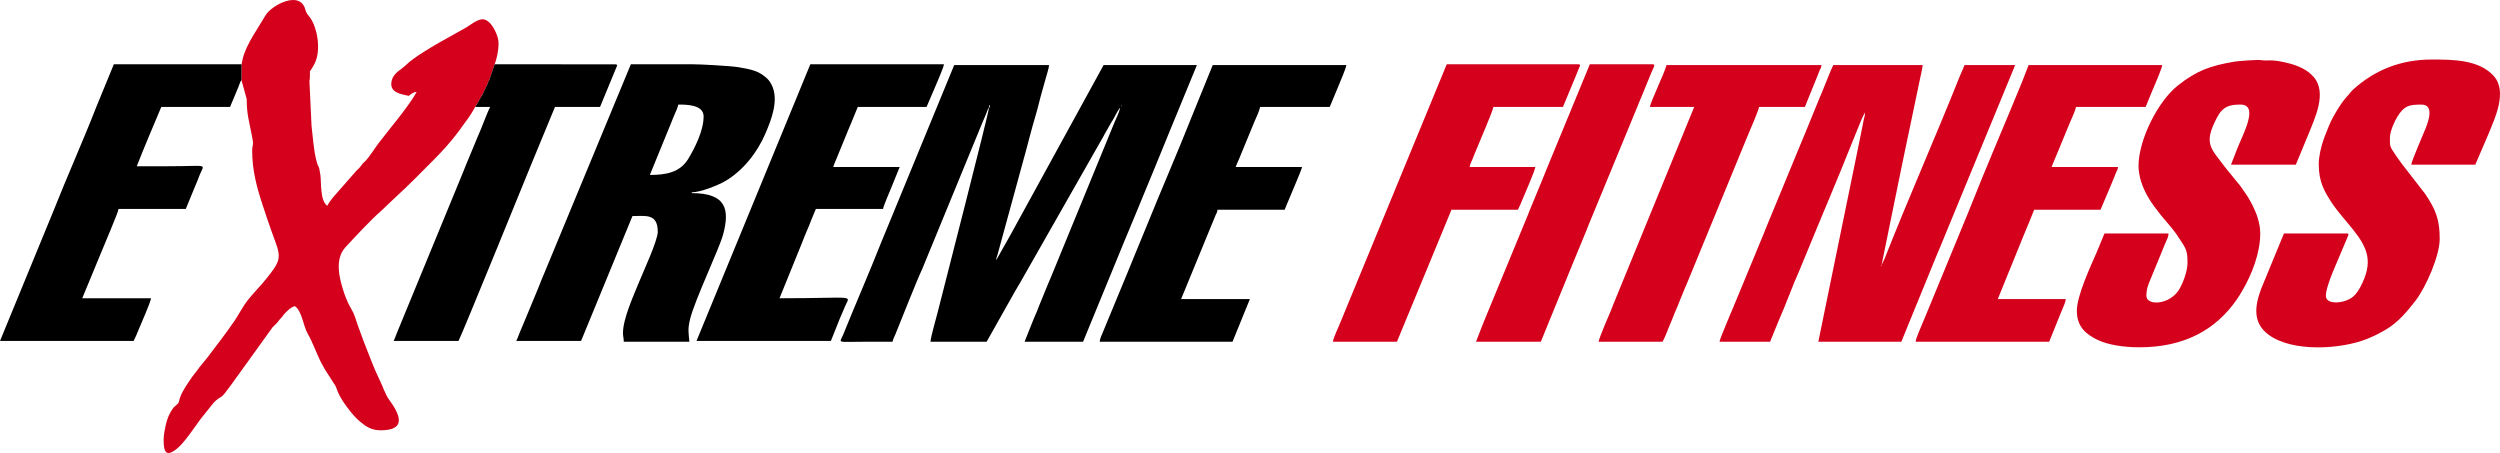
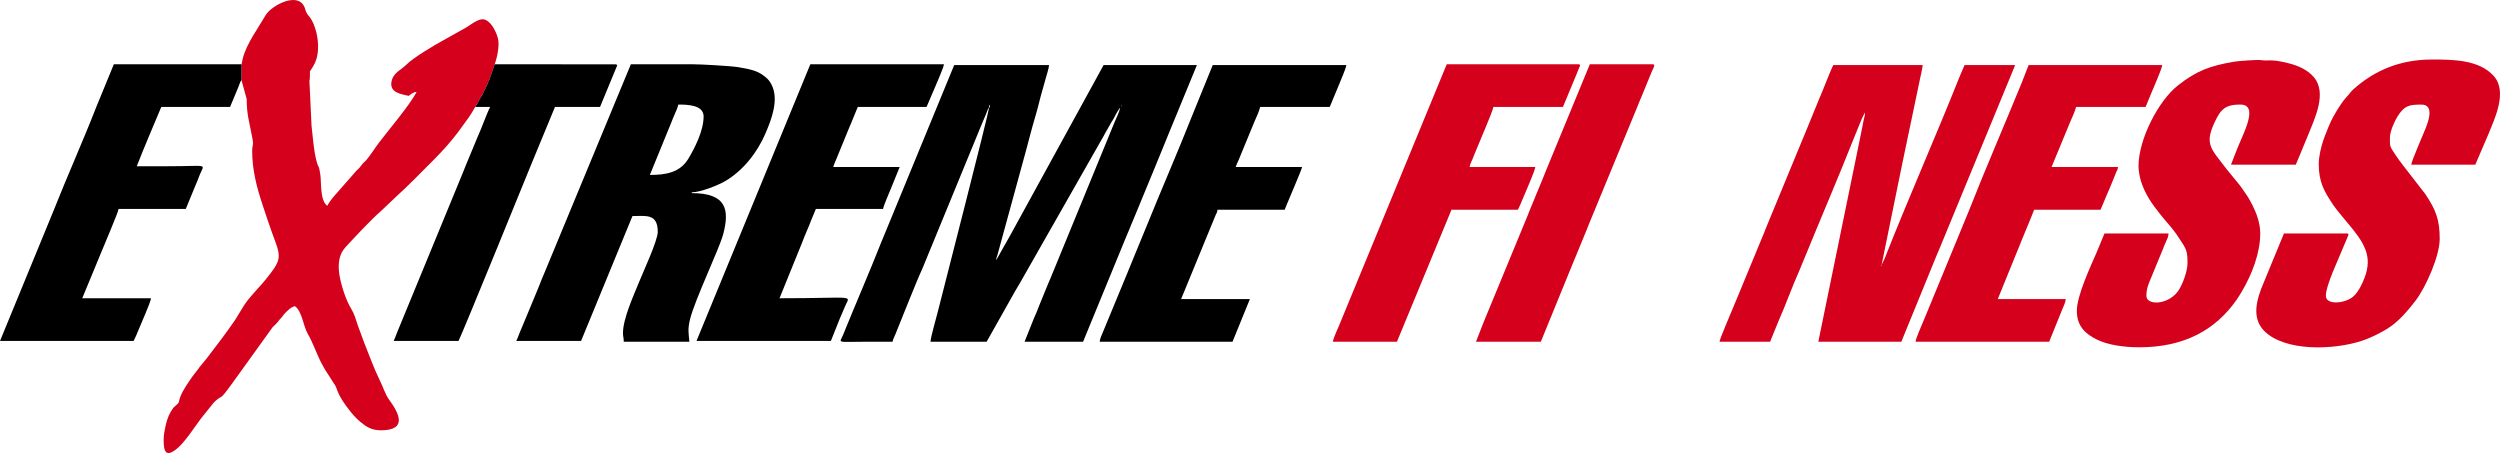
<svg xmlns="http://www.w3.org/2000/svg" xml:space="preserve" width="814.429mm" height="147.585mm" version="1.1" style="shape-rendering:geometricPrecision; text-rendering:geometricPrecision; image-rendering:optimizeQuality; fill-rule:evenodd; clip-rule:evenodd" viewBox="0 0 769.376 139.421">
  <defs>
    <style type="text/css"> .fil0 {fill:black} .fil5 {fill:#5E000C} .fil3 {fill:#6B000E} .fil2 {fill:#75000F} .fil4 {fill:#78000F} .fil1 {fill:#D5001B} </style>
  </defs>
  <g id="Слой_x0020_1">
    <g id="_105553355359520">
      <path class="fil0" d="M344.998 32.669l-0.243 0.487 0.243 -0.487zm-40.631 0.487l0 -0.73 0.243 0c0,1.286 -0.002,0.363 -0.243,0.73zm40.631 -0.487l0 -0.243 0.284 0.203 -0.284 0.041zm-40.631 0.487c-0.034,1.523 -14.364,57.21 -15.766,62.82 -0.467,1.868 -2.209,7.873 -2.238,9.197l17.274 0 8.855 -15.718c0.49,-0.802 0.933,-1.554 1.359,-2.29l25.599 -44.957c0.269,-0.427 0.343,-0.641 0.597,-1.106l1.946 -3.406c0.325,-0.594 0.328,-0.456 0.653,-1.05 0.512,-0.936 1.56,-3.09 2.106,-3.49 -0.347,1.491 -1.177,3.142 -1.781,4.545l-18.412 44.846c-0.659,1.451 -1.16,2.957 -1.866,4.46l-2.757 6.731c-0.303,0.746 -0.546,1.456 -0.895,2.268 -0.344,0.799 -0.611,1.357 -0.952,2.211l-2.776 6.956 18.004 0 13.104 -31.906c0.364,-0.935 0.686,-1.589 1.082,-2.568 0.417,-1.03 0.727,-1.834 1.142,-2.75l6.537 -15.847c1.432,-3.638 2.99,-7.15 4.377,-10.707l8.792 -21.376 -28.709 0 -28.87 52.635c-0.403,0.816 -0.689,1.129 -1.059,1.86l-3.16 5.599c0.067,-0.808 0.276,-1.138 0.441,-1.748l7.734 -28.274c1.448,-5.089 2.574,-9.874 4.08,-14.897 0.775,-2.583 1.233,-4.897 2.007,-7.481 0.389,-1.297 0.753,-2.57 1.068,-3.798 0.292,-1.14 0.875,-2.754 0.97,-3.896l-29.196 0 -21.067 51.192c-0.46,1.153 -0.896,2.107 -1.284,3.095 -3.696,9.394 -7.984,19.174 -11.785,28.603 -1.143,2.837 -2.436,2.264 6.644,2.264 2.838,0 5.677,0 8.515,0 0.252,-1.081 0.489,-1.337 0.877,-2.286 1.825,-4.468 6.47,-16.308 8.288,-20.178l18.497 -45.004c0.341,-0.843 0.622,-1.405 0.951,-2.212 0.212,-0.518 0.291,-0.733 0.481,-1.222 0.106,-0.272 0.077,-0.293 0.192,-0.538 0.301,-0.638 0.211,-0.363 0.397,-0.577z" />
      <path class="fil1" d="M74.339 19.774l-0.032 4.866 1.612 5.829c0.041,5.015 0.716,6.519 1.597,11.298 0.11,0.594 0.338,1.691 0.352,2.1 0.031,0.903 -0.261,1.176 -0.261,2.421 -0.001,6.193 1.439,11.489 3.321,17.128 0.457,1.371 0.861,2.585 1.277,3.832 0.858,2.574 1.771,5.108 2.677,7.541 1.539,4.132 1.128,5.729 -1.496,9.15l-1.703 2.189c-0.273,0.327 -0.285,0.272 -0.567,0.65 -0.561,0.751 -0.723,0.799 -1.251,1.425 -1.522,1.804 -3.326,3.582 -4.641,5.578l-2.863 4.679c-2.745,4.041 -5.735,7.869 -8.682,11.755l-2.3 2.809c-0.339,0.407 -0.222,0.345 -0.508,0.708l-1.7 2.193c-1.388,2.096 -2.908,4.05 -3.774,6.444 -0.281,0.777 -0.203,1.42 -0.744,1.932l-1.276 1.157c-1.226,1.685 -1.879,3.208 -2.384,5.402 -0.29,1.262 -0.631,3.1 -0.634,4.475 -0.008,4.001 0.845,5.173 3.756,3.026 2.54,-1.874 5.801,-6.976 7.726,-9.548l3.462 -4.324c0.782,-1.059 1.786,-1.806 2.907,-2.446 0.817,-0.467 4.566,-5.972 5.689,-7.449l9.977 -13.866c0.488,-0.492 0.89,-0.826 1.346,-1.331 0.537,-0.595 0.585,-0.832 1.214,-1.462 0.608,-0.608 0.645,-0.877 1.209,-1.467 0.826,-0.863 1.833,-1.948 3.107,-2.245 2.19,1.466 2.551,6.057 3.94,8.468 1.597,2.771 2.594,5.775 4.003,8.648 0.473,0.965 0.883,1.506 1.305,2.345l2.741 4.314c0.64,0.817 0.786,1.455 1.18,2.469 0.745,1.921 2.17,3.905 3.44,5.562 1.087,1.417 2.15,2.64 3.518,3.781 1.818,1.518 3.444,2.625 6.389,2.612 8.161,-0.035 5.6,-5.167 2.532,-9.344 -1.271,-1.73 -1.875,-3.929 -2.857,-5.902 -1.883,-3.783 -3.252,-7.749 -4.857,-11.687l-1.965 -5.334c-0.633,-1.857 -1.002,-3.432 -2,-5.056 -0.864,-1.406 -1.733,-3.465 -2.255,-5.044 -1.344,-4.07 -3.023,-10.139 0.392,-13.903 2.495,-2.75 8.356,-8.985 10.832,-11.065l4.496 -4.263c4.103,-3.705 8.001,-7.749 11.926,-11.674 2.665,-2.665 5.233,-5.543 7.506,-8.551l2.352 -3.244c1.03,-1.332 2.065,-2.969 2.856,-4.446 0,-0.385 -0.108,-0.308 0.241,-0.308l0.002 -0.124c0.001,-0.378 -0.1,-0.295 0.257,-0.295l1.446 -2.618c0.001,-0.385 -0.103,-0.302 0.257,-0.302l1.218 -2.609 0.212 -0.365 0.518 -1.346 0.211 -0.363 1.264 -3.727 0.189 -0.451 0.186 -0.629c0.774,-1.987 1.577,-5.896 1.009,-7.986 -0.56,-2.061 -1.994,-5.035 -4.01,-5.74 -1.978,-0.692 -4.71,1.945 -6.409,2.778l-6.242 3.489c-2.917,1.596 -9.405,5.421 -11.58,7.641 -1.499,1.531 -4.032,2.406 -4.523,5.213 -0.588,3.358 2.94,3.783 5.314,4.336l0.972 -0.731c0.482,-0.285 0.722,-0.424 1.461,-0.485 -2.204,4.165 -8.56,11.639 -11.612,15.638 -1.141,1.494 -2.952,4.4 -4.138,5.594 -0.355,0.358 -0.663,0.6 -0.976,0.971 -0.418,0.497 -0.352,0.581 -0.848,1.099 -0.361,0.378 -0.602,0.592 -0.978,0.968l-7.279 8.292c-0.636,0.843 -1.168,1.541 -1.662,2.474 -2.287,-1.531 -1.802,-7.296 -2.137,-9.541 -0.542,-3.626 -0.442,-1.306 -1.274,-4.565 -0.734,-2.873 -1.091,-7.405 -1.439,-10.483l-0.65 -13.754c0.198,-1.049 0.148,-1.869 0.148,-3.017 1.168,-1.745 2.127,-3.238 2.418,-5.854 0.31,-2.789 -0.185,-5.631 -0.863,-7.622 -1.313,-3.857 -2.4,-3.389 -2.967,-5.548 -1.606,-6.116 -10.489,-1.258 -12.22,1.743 -2.339,4.055 -5.853,8.69 -7.053,13.384 -0.13,0.507 -0.212,1.233 -0.349,1.708z" />
      <path class="fil1" d="M579.052 81.572l0 0.243 -0.284 -0.203 0.284 -0.041zm-5.109 -46.957l0.134 -0.523 -0.134 0.523zm0 0c0,1.012 -0.136,1.214 -0.344,2.089 -0.197,0.83 -0.277,1.396 -0.444,2.233 -0.272,1.361 -0.615,3.029 -0.897,4.455l-12.67 61.78 25.546 0 10.871 -26.598c0.401,-0.932 0.71,-1.612 1.085,-2.565l22.512 -54.613c0.262,-0.558 0.339,-0.902 0.568,-1.379l-15.571 0 -1.603 3.749c-7.318,18.368 -15.804,37.511 -23.002,55.827l-0.941 1.978 6.268 -30.713c1.018,-5.154 2.203,-10.246 3.204,-15.287l2.395 -11.473c0.26,-1.258 0.688,-2.921 0.784,-4.081l-27.493 0c-0.959,1.812 -3.276,8.029 -4.38,10.461l-4.378 10.706c-0.394,0.868 -0.675,1.576 -1.073,2.576l-10.949 26.52c-0.384,0.972 -0.724,1.913 -1.116,2.777l-7.686 18.59c-0.422,1.067 -0.721,1.69 -1.148,2.745 -0.425,1.051 -4.234,9.926 -4.305,10.78l15.571 0 2.677 -6.569c1.95,-4.296 4.264,-10.786 6.326,-15.328l1.849 -4.476c4.669,-11.436 10.058,-23.96 14.551,-35.325l2.742 -6.747c0.2,-0.465 0.267,-0.496 0.466,-0.994l0.586 -1.118z" />
      <path class="fil0" d="M199.992 53.836l6.569 -16.058c0.376,-0.923 0.688,-1.804 1.135,-2.757 0.411,-0.876 0.837,-1.903 1.054,-2.838 2.764,0 7.786,0.073 7.786,3.65 0,4.42 -2.73,9.745 -4.719,13.042 -2.546,4.218 -6.894,4.962 -11.825,4.962zm-41.118 51.093l19.951 0 15.814 -38.441c4.111,0 7.786,-0.858 7.786,4.866 0,2.649 -4.434,12.195 -5.67,15.253 -1.717,4.245 -5.035,11.402 -5.035,15.889 0,1.234 0.243,1.326 0.243,2.676l20.194 0c-0.213,-2.565 -0.567,-3.76 0.189,-6.867 1.475,-6.068 9.021,-21.683 10.229,-26.266 1.963,-7.449 1.064,-12.607 -9.688,-12.607l0 -0.243c2.654,0 8.013,-2.134 10.216,-3.409 5.578,-3.228 9.994,-8.907 12.489,-14.76 1.835,-4.304 4.253,-10.43 1.792,-15.088 -0.724,-1.37 -1.354,-1.864 -2.423,-2.686 -2.076,-1.595 -4.533,-2.013 -7.66,-2.558 -2.17,-0.379 -11.639,-0.924 -14.414,-0.914l-18.734 0 -26.445 63.819c-0.396,0.979 -0.717,1.633 -1.081,2.568 -0.338,0.867 -0.687,1.819 -1.105,2.788l-4.424 10.66c-0.374,0.953 -0.683,1.633 -1.085,2.565 -0.435,1.01 -0.672,1.872 -1.139,2.754z" />
      <path class="fil1" d="M658.124 51.16c0,1.35 0.408,3.534 0.756,4.597 1.403,4.291 3.374,6.95 6.011,10.29 1.57,1.989 3.021,3.423 4.815,5.89 0.427,0.587 0.708,1.064 1.07,1.606 2.005,3.007 2.433,3.632 2.433,7.299 0,2.659 -1.355,6.052 -2.349,7.87 -2.855,5.219 -10.303,5.495 -10.303,2.349 0,-2.307 0.609,-3.507 1.385,-5.427l3.69 -8.961c0.318,-0.81 0.551,-1.44 0.926,-2.237 0.369,-0.786 0.789,-1.614 0.811,-2.595l-19.707 0 -2.355 5.674c-1.999,4.641 -6.16,13.441 -6.16,18.169 0,4.898 2.878,7.187 6.24,8.844 3.285,1.619 8.215,2.348 12.98,2.348 13.778,0 23.419,-5.298 29.929,-14.594 0.585,-0.836 1.169,-1.8 1.693,-2.687 3.04,-5.144 5.603,-11.742 5.603,-17.754 0,-3.228 -1.228,-6.359 -2.351,-8.598 -1.314,-2.619 -1.714,-3.006 -3.145,-5.127 -0.392,-0.582 -0.821,-1.159 -1.257,-1.663l-3.612 -4.417c-4.949,-6.59 -7.231,-7.663 -2.939,-15.883 1.844,-3.531 4.053,-3.971 7.221,-3.971 5.866,0 0.682,9.258 -1.007,13.591l-1.912 4.9 19.95 0 3.993 -9.632c1.846,-4.67 5.678,-12.455 1.542,-17.313 -1.952,-2.293 -4.909,-3.559 -7.869,-4.295 -5.662,-1.408 -5.96,-0.557 -8.325,-0.931 -1.193,-0.189 -7.192,0.276 -8.377,0.483 -7.314,1.281 -11.385,2.683 -17.261,7.312 -6.005,4.73 -12.119,16.576 -12.119,24.863z" />
      <path class="fil1" d="M713.596 50.43c0,5.643 1.694,8.506 4.426,12.604 1.313,1.969 4.472,5.519 6.08,7.545 4.755,5.989 6.277,10.157 2.311,17.728 -0.537,1.025 -1.465,2.382 -2.307,3.045 -2.792,2.197 -8.32,2.485 -8.32,-0.291 0,-3.331 3.994,-11.51 5.386,-15.051l1.457 -3.45c0.13,-0.4 0.31,-0.719 -0.517,-0.719l-19.221 0 -7.026 17.061c-1.984,5.337 -2.612,10.408 2.2,14.041 7.334,5.537 22.437,4.577 30.448,1.333 2.184,-0.885 3.91,-1.778 5.846,-2.913 3.556,-2.083 6.536,-5.59 8.985,-8.775 3.306,-4.298 7.476,-13.917 7.476,-19.044 0,-5.928 -1.17,-8.943 -4.428,-13.819l-6.91 -8.904c-0.838,-1.109 -1.475,-1.971 -2.237,-3.115 -1.822,-2.736 -1.752,-2.497 -1.752,-5.304 0,-2.046 1.528,-5.282 2.38,-6.622 2.088,-3.286 3.527,-3.596 7.353,-3.596 4.175,0 1.897,5.68 1.25,7.333 -0.71,1.817 -4.316,9.985 -4.413,11.158l19.707 0 4.17 -9.698c1.562,-4.007 5.95,-12.703 1.491,-17.617 -4.513,-4.974 -12.39,-5.044 -19.042,-5.044 -9.518,0 -17.496,3.199 -24.152,9.18 -0.859,0.772 -1.144,1.391 -1.944,2.192 -1.091,1.092 -2.614,3.45 -3.423,4.849 -0.599,1.035 -1.012,1.713 -1.546,2.834 -0.472,0.993 -0.802,1.88 -1.22,2.916 -0.448,1.112 -0.739,1.801 -1.14,2.997 -0.619,1.847 -1.368,4.853 -1.368,7.147z" />
      <path class="fil0" d="M214.347 104.929l41.361 0 2.773 -6.959c0.504,-1.234 0.96,-2.13 1.463,-3.403 1.607,-4.065 4.267,-2.776 -20.05,-2.776l6.956 -17.131c0.495,-1.242 0.846,-2.294 1.397,-3.469 0.548,-1.168 0.942,-2.264 1.411,-3.455l1.428 -3.438 20.68 0c0.068,-0.818 2.061,-5.387 2.507,-6.494l2.602 -6.4 -20.437 0c0.173,-0.745 0.566,-1.517 0.874,-2.289l3.749 -9.146c0.344,-0.847 0.668,-1.529 1.007,-2.399l1.912 -4.657 21.167 0 2.776 -6.469c0.543,-1.364 2.496,-5.695 2.577,-6.669l-41.117 0 -35.035 85.155z" />
      <path class="fil1" d="M589.514 105.172l41.117 0 3.927 -9.698c0.354,-0.906 1.09,-2.328 1.183,-3.44l-20.924 0 8.372 -20.581c0.51,-1.279 0.924,-2.168 1.435,-3.431l1.385 -3.481 20.437 0 2.021 -4.791c0.293,-0.728 0.445,-1.03 0.734,-1.7l1.35 -3.272c0.246,-0.626 0.339,-0.904 0.615,-1.575 0.347,-0.844 0.549,-0.79 0.633,-1.8l-20.437 0 5.692 -13.772c0.618,-1.514 1.479,-3.128 1.85,-4.719l21.41 0 1.913 -4.657c0.275,-0.704 0.494,-1.095 0.732,-1.701 0.518,-1.318 2.38,-5.515 2.465,-6.537l-41.117 0 -2.043 5.256c-5.341,13.08 -11.321,26.826 -16.414,39.788l-13.138 31.872c-0.394,1.001 -0.749,1.75 -1.153,2.74 -0.503,1.232 -1.961,4.511 -2.043,5.499z" />
      <path class="fil0" d="M74.308 24.64l0.032 -4.866 -39.304 0 -5.386 13.104c-4.09,10.489 -9.046,21.532 -13.204,32.049l-16.445 40.001 41.117 0c0.486,-0.917 1.052,-2.24 1.428,-3.195 0.7,-1.779 3.821,-8.696 3.925,-9.943l-21.167 0 5.629 -13.591c0.858,-2.182 5.476,-12.864 5.563,-13.902l20.68 0 2.839 -6.893c0.552,-1.175 0.903,-2.227 1.397,-3.469 1.499,-3.763 3.059,-2.776 -9.588,-2.776 -3.244,0 -6.488,0 -9.732,0l1.803 -4.523c0.659,-1.668 1.249,-2.98 1.921,-4.648l3.818 -9.076 21.167 0 2.579 -6.179c0.332,-0.814 0.441,-1.416 0.928,-2.093z" />
      <path class="fil0" d="M338.429 105.172l40.874 0 5.353 -13.138 -21.167 0 10.559 -25.693c0.347,-0.844 0.549,-0.79 0.633,-1.8l20.68 0c0.212,-0.443 0.414,-1.012 0.63,-1.56 0.954,-2.412 4.4,-10.193 4.723,-11.579l-20.437 0c0.185,-0.386 0.216,-0.603 0.409,-1.051 0.222,-0.514 0.354,-0.716 0.533,-1.17l4.754 -11.547c0.623,-1.563 1.477,-3.135 1.847,-4.723l21.41 0 2.644 -6.358c0.518,-1.318 2.38,-5.515 2.465,-6.537l-41.117 0 -6.469 15.914c-4.439,11.231 -9.592,22.995 -14.137,34.28l-3.337 8.098c-0.76,1.922 -1.403,3.436 -2.186,5.356l-7.689 18.587c-0.343,0.843 -0.888,1.894 -0.973,2.92z" />
      <path class="fil1" d="M410.202 105.172l19.707 0 16.788 -40.631 20.437 0c0.486,-0.917 1.052,-2.24 1.428,-3.195 0.7,-1.779 3.821,-8.696 3.925,-9.943l-20.194 0c0.076,-0.909 0.473,-1.43 0.83,-2.333 0.336,-0.849 0.586,-1.44 0.906,-2.256 0.794,-2.02 5.466,-12.745 5.562,-13.902 7.137,0 14.274,0 21.41,0l4.211 -10.144c0.279,-0.689 0.423,-1.088 0.696,-1.75 0.239,-0.577 0.798,-1.244 -0.284,-1.244l-40.388 0 -32.942 79.949c-0.498,1.22 -2.007,4.419 -2.093,5.449z" />
-       <path class="fil1" d="M507.765 32.913l13.625 0 -24.891 60.75c-0.329,0.813 -0.573,1.547 -0.898,2.265 -0.532,1.172 -3.577,8.371 -3.65,9.245l19.707 0c0.732,-1.383 1.336,-2.936 1.913,-4.413 0.331,-0.848 0.571,-1.332 0.932,-2.23 0.345,-0.856 0.542,-1.383 0.901,-2.262 0.33,-0.807 0.61,-1.369 0.951,-2.212 0.329,-0.813 0.573,-1.548 0.898,-2.265 0.659,-1.451 1.16,-2.957 1.866,-4.46l18.572 -45.173c0.6,-1.475 3.564,-8.223 3.649,-9.245l14.111 0 3.86 -9.522c0.246,-0.627 0.34,-0.901 0.617,-1.573 0.347,-0.844 0.549,-0.79 0.633,-1.8l-47.686 0c-0.51,2.189 -4.991,11.475 -5.109,12.895z" />
      <path class="fil0" d="M152.04 20.403l-0.189 0.451 -1.264 3.727 -0.211 0.363 -0.518 1.346 -0.212 0.365 -1.218 2.609 -0.257 0.302 -1.446 2.618 -0.257 0.295 -0.002 0.124 -0.001 0.308 4.379 0c-0.963,1.82 -2.714,6.755 -3.731,8.921l-3.715 8.936c-0.359,0.879 -0.556,1.406 -0.901,2.262l-20.363 49.464c-0.307,0.756 -0.629,1.717 -0.973,2.433l19.951 0c1.172,-2.215 22.207,-53.919 22.215,-53.938l7.468 -18.079 13.868 0 5.059 -12.252c0.218,-0.553 0.419,-0.677 -0.201,-0.854l-37.296 -0.032 -0.186 0.629z" />
      <path class="fil1" d="M454.24 105.172l19.951 0 9.806 -24.012c0.418,-1.037 0.75,-1.785 1.142,-2.751l3.263 -7.929c0.384,-0.972 0.724,-1.913 1.116,-2.777l14.355 -34.791c0.375,-0.922 0.688,-1.805 1.135,-2.757l3.325 -8.11c0.766,-1.63 1.194,-2.271 0.162,-2.271l-19.221 0 -13.139 31.872c-0.371,0.819 -0.679,1.69 -1.047,2.602l-4.405 10.68c-0.384,0.972 -0.724,1.913 -1.116,2.777l-12.084 29.277c-0.457,0.974 -0.678,1.783 -1.135,2.757l-2.108 5.434z" />
      <path class="fil2" d="M146.466 32.913l0.001 -0.308c-0.349,0 -0.241,-0.077 -0.241,0.308l0.241 0z" />
      <path class="fil3" d="M148.429 29.266c-0.36,0 -0.257,-0.083 -0.257,0.302l0.257 -0.302z" />
      <path class="fil4" d="M146.726 32.186c-0.357,0 -0.256,-0.083 -0.257,0.295l0.257 -0.295z" />
-       <polygon class="fil4" points="152.04,20.403 151.851,20.855 " />
      <polygon class="fil3" points="150.588,24.581 150.376,24.945 " />
      <polygon class="fil5" points="149.858,26.291 149.646,26.656 " />
    </g>
  </g>
</svg>